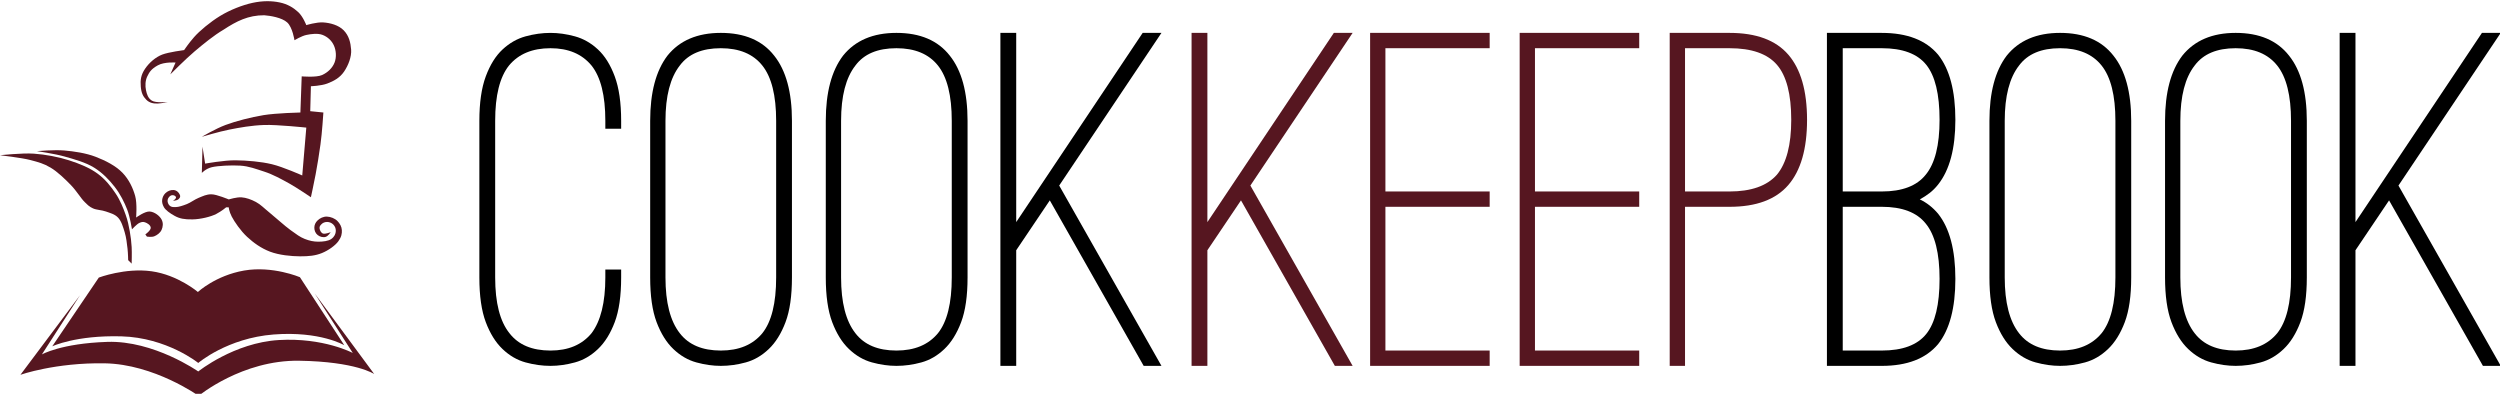
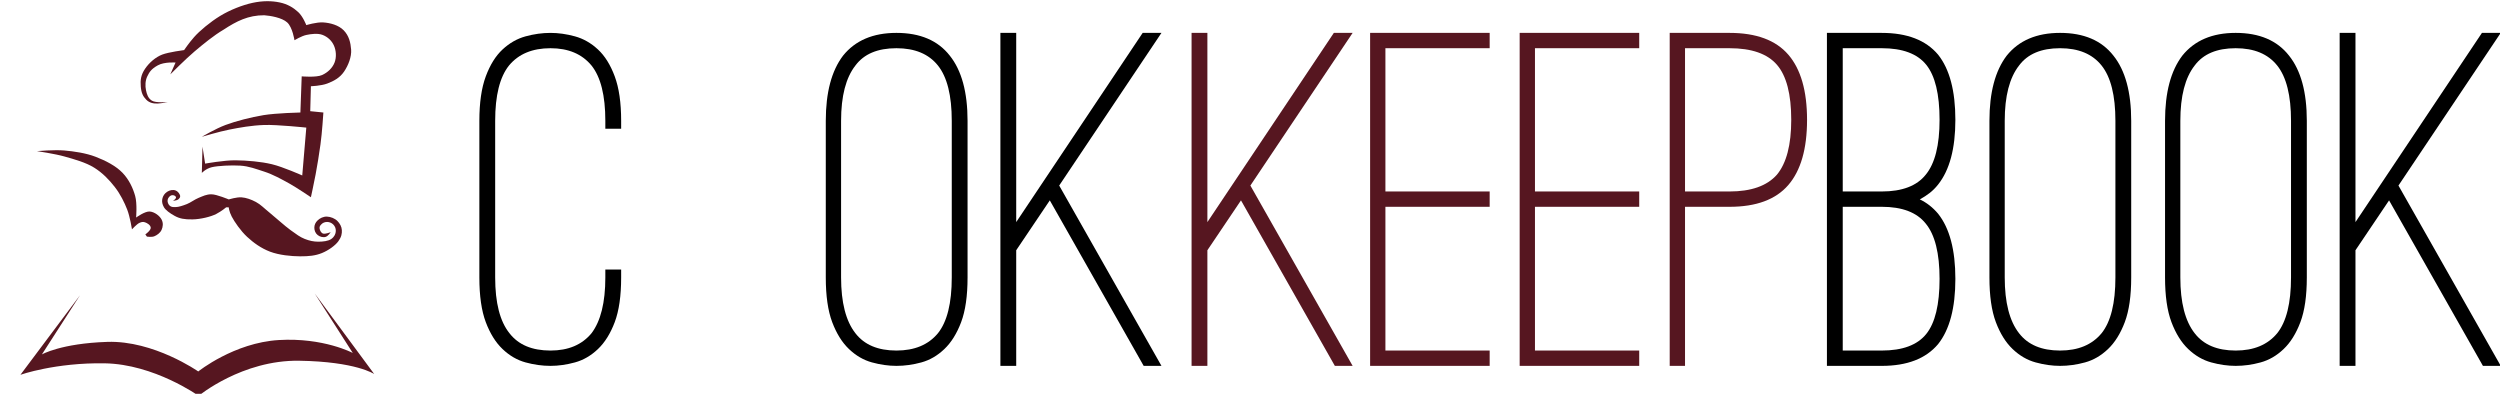
<svg xmlns="http://www.w3.org/2000/svg" version="1.1" width="219.273" height="34.541" id="svg3134">
  <defs id="defs3136" />
  <g transform="translate(-82.099,-781.107)" id="layer1">
    <g transform="matrix(0.598,0,0,0.598,33.015,315.927)" id="g3411">
      <g id="text4191" style="font-size:72.458px;font-style:normal;font-variant:normal;font-weight:normal;font-stretch:normal;line-height:69%;letter-spacing:0px;word-spacing:0px;fill:#000000;fill-opacity:1;stroke:none;font-family:Ostrich Sans;-inkscape-font-specification:Ostrich Sans">
        <path d="m 162.823,831.555 c -1.207,0 -2.427,-0.169 -3.66,-0.507 -1.232,-0.338 -2.356,-0.99 -3.37,-1.956 -1.014,-0.966 -1.835,-2.282 -2.463,-3.948 -0.628,-1.667 -0.942,-3.852 -0.942,-6.557 l 0,-22.971 c 0,-2.656 0.314,-4.83 0.942,-6.521 0.628,-1.691 1.449,-3.007 2.463,-3.949 1.014,-0.942 2.138,-1.582 3.37,-1.92 1.232,-0.338 2.452,-0.507 3.66,-0.507 1.159,5e-5 2.354,0.169 3.586,0.507 1.232,0.338 2.355,0.979 3.37,1.92 1.015,0.942 1.836,2.258 2.464,3.949 0.628,1.691 0.942,3.865 0.942,6.521 l 0,1.159 -2.32,0 0,-1.159 c -2e-5,-3.719 -0.677,-6.424 -2.03,-8.115 -1.4,-1.691 -3.405,-2.536 -6.012,-2.536 -2.658,5e-5 -4.687,0.845 -6.088,2.536 -1.352,1.691 -2.028,4.396 -2.028,8.115 l 0,22.971 c -1e-5,3.719 0.7,6.448 2.101,8.186 1.305,1.691 3.31,2.536 6.015,2.536 2.608,0 4.612,-0.845 6.012,-2.536 1.353,-1.787 2.03,-4.515 2.03,-8.186 l 0,-1.161 2.32,0 0,1.161 c -2e-5,2.705 -0.314,4.891 -0.942,6.557 -0.628,1.667 -1.45,2.983 -2.464,3.948 -1.015,0.966 -2.138,1.618 -3.37,1.956 -1.232,0.338 -2.427,0.507 -3.586,0.507 z" id="path3232" />
-         <path d="m 187.804,831.555 c -1.16,0 -2.356,-0.169 -3.588,-0.507 -1.232,-0.338 -2.355,-0.99 -3.369,-1.956 -1.014,-0.966 -1.835,-2.282 -2.463,-3.948 -0.628,-1.667 -0.942,-3.852 -0.942,-6.557 l 0,-22.971 c 0,-4.154 0.845,-7.342 2.536,-9.564 1.787,-2.223 4.395,-3.335 7.826,-3.335 3.478,5e-5 6.085,1.112 7.823,3.335 1.74,2.173 2.609,5.361 2.609,9.564 l 0,22.971 c -2e-5,2.705 -0.314,4.891 -0.942,6.557 -0.628,1.667 -1.449,2.983 -2.463,3.948 -1.014,0.966 -2.137,1.618 -3.369,1.956 -1.232,0.338 -2.451,0.507 -3.659,0.507 z m 0,-46.591 c -2.754,5e-5 -4.759,0.845 -6.015,2.536 -1.402,1.787 -2.103,4.492 -2.103,8.115 l 0,22.971 c 0,3.671 0.701,6.399 2.103,8.186 1.303,1.691 3.308,2.536 6.015,2.536 2.656,0 4.685,-0.845 6.085,-2.536 1.353,-1.691 2.03,-4.42 2.03,-8.186 l 0,-22.971 c -2e-5,-3.719 -0.677,-6.424 -2.03,-8.115 -1.352,-1.691 -3.38,-2.536 -6.085,-2.536 z" id="path3234" />
        <path d="m 213.561,831.555 c -1.16,0 -2.356,-0.169 -3.588,-0.507 -1.232,-0.338 -2.355,-0.99 -3.369,-1.956 -1.014,-0.966 -1.835,-2.282 -2.463,-3.948 -0.628,-1.667 -0.942,-3.852 -0.942,-6.557 l 0,-22.971 c 0,-4.154 0.845,-7.342 2.536,-9.564 1.787,-2.223 4.395,-3.335 7.826,-3.335 3.478,5e-5 6.085,1.112 7.823,3.335 1.74,2.173 2.609,5.361 2.609,9.564 l 0,22.971 c -3e-5,2.705 -0.314,4.891 -0.942,6.557 -0.628,1.667 -1.449,2.983 -2.463,3.948 -1.014,0.966 -2.137,1.618 -3.369,1.956 -1.232,0.338 -2.451,0.507 -3.659,0.507 z m 0,-46.591 c -2.754,5e-5 -4.759,0.845 -6.015,2.536 -1.402,1.787 -2.103,4.492 -2.103,8.115 l 0,22.971 c 0,3.671 0.701,6.399 2.103,8.186 1.303,1.691 3.308,2.536 6.015,2.536 2.656,0 4.685,-0.845 6.085,-2.536 1.353,-1.691 2.03,-4.42 2.03,-8.186 l 0,-22.971 c -2e-5,-3.719 -0.677,-6.424 -2.03,-8.115 -1.352,-1.691 -3.38,-2.536 -6.085,-2.536 z" id="path3236" />
        <path d="m 252.432,782.717 -14.999,22.391 14.999,26.447 -2.609,0 -13.767,-24.273 -4.927,7.317 0,16.956 -2.32,0 0,-48.838 2.32,0 0,27.753 18.548,-27.753 2.755,0 z" id="path3238" />
        <path d="m 280.472,782.717 -14.999,22.391 14.999,26.447 -2.609,0 -13.767,-24.273 -4.927,7.317 0,16.956 -2.32,0 0,-48.838 2.32,0 0,27.753 18.548,-27.753 2.755,0 z" id="path3240" style="fill:#561620;fill-opacity:1" />
        <path d="m 285.28,784.963 0,21.014 15.291,0 0,2.247 -15.291,0 0,21.084 15.291,0 0,2.247 -17.535,0 0,-48.838 17.535,0 0,2.247 z" id="path3242" style="fill:#561620;fill-opacity:1" />
        <path d="m 307.215,784.963 0,21.014 15.291,0 0,2.247 -15.291,0 0,21.084 15.291,0 0,2.247 -17.535,0 0,-48.838 17.535,0 0,2.247 z" id="path3244" style="fill:#561620;fill-opacity:1" />
        <path d="m 329.224,831.555 -2.247,0 0,-48.838 8.768,0 c 3.914,5e-5 6.789,1.063 8.624,3.189 1.835,2.126 2.753,5.314 2.753,9.566 -2e-5,4.25 -0.918,7.438 -2.753,9.564 -1.835,2.126 -4.71,3.189 -8.624,3.189 l -6.521,0 z m 0,-25.578 6.521,0 c 3.189,2e-5 5.507,-0.821 6.957,-2.463 1.4,-1.691 2.101,-4.372 2.101,-8.042 -2e-5,-3.768 -0.7,-6.461 -2.101,-8.08 -1.4,-1.619 -3.719,-2.428 -6.957,-2.428 l -6.521,0 z" id="path3246" style="fill:#561620;fill-opacity:1" />
        <path d="m 363.659,807.136 c 1.016,0.484 1.91,1.184 2.682,2.101 1.691,2.126 2.536,5.314 2.536,9.566 -2e-5,4.25 -0.845,7.438 -2.536,9.564 -1.788,2.126 -4.542,3.189 -8.261,3.189 l -5.723,0 -2.32,0 0,-2.247 0,-46.591 8.042,0 c 3.719,5e-5 6.473,1.063 8.261,3.189 1.691,2.126 2.536,5.314 2.536,9.566 -2e-5,4.201 -0.845,7.365 -2.536,9.491 -0.386,0.484 -0.797,0.894 -1.232,1.233 -0.435,0.338 -0.918,0.652 -1.451,0.941 z m -11.302,-1.159 5.723,0 c 2.995,2e-5 5.146,-0.821 6.45,-2.463 1.352,-1.642 2.028,-4.323 2.028,-8.042 -2e-5,-3.768 -0.652,-6.461 -1.956,-8.08 -1.304,-1.619 -3.478,-2.428 -6.522,-2.428 l -5.723,0 z m 5.723,23.331 c 3.044,0 5.218,-0.809 6.522,-2.427 1.304,-1.618 1.956,-4.311 1.956,-8.079 -2e-5,-3.768 -0.676,-6.473 -2.028,-8.115 -1.305,-1.642 -3.455,-2.463 -6.45,-2.463 l -5.723,0 0,21.084 z" id="path3248" />
        <path d="m 384.234,831.555 c -1.16,0 -2.356,-0.169 -3.588,-0.507 -1.232,-0.338 -2.355,-0.99 -3.369,-1.956 -1.014,-0.966 -1.835,-2.282 -2.463,-3.948 -0.628,-1.667 -0.942,-3.852 -0.942,-6.557 l 0,-22.971 c 0,-4.154 0.845,-7.342 2.536,-9.564 1.787,-2.223 4.395,-3.335 7.826,-3.335 3.478,5e-5 6.085,1.112 7.823,3.335 1.74,2.173 2.609,5.361 2.609,9.564 l 0,22.971 c -2e-5,2.705 -0.314,4.891 -0.942,6.557 -0.628,1.667 -1.449,2.983 -2.463,3.948 -1.014,0.966 -2.137,1.618 -3.369,1.956 -1.232,0.338 -2.451,0.507 -3.659,0.507 z m 0,-46.591 c -2.754,5e-5 -4.759,0.845 -6.015,2.536 -1.402,1.787 -2.103,4.492 -2.103,8.115 l 0,22.971 c -10e-6,3.671 0.701,6.399 2.103,8.186 1.303,1.691 3.308,2.536 6.015,2.536 2.656,0 4.685,-0.845 6.085,-2.536 1.353,-1.691 2.03,-4.42 2.03,-8.186 l 0,-22.971 c -2e-5,-3.719 -0.677,-6.424 -2.03,-8.115 -1.352,-1.691 -3.38,-2.536 -6.085,-2.536 z" id="path3250" />
        <path d="m 409.991,831.555 c -1.16,0 -2.356,-0.169 -3.588,-0.507 -1.232,-0.338 -2.355,-0.99 -3.369,-1.956 -1.014,-0.966 -1.835,-2.282 -2.463,-3.948 -0.628,-1.667 -0.942,-3.852 -0.942,-6.557 l 0,-22.971 c 0,-4.154 0.845,-7.342 2.536,-9.564 1.787,-2.223 4.395,-3.335 7.826,-3.335 3.478,5e-5 6.085,1.112 7.823,3.335 1.74,2.173 2.609,5.361 2.609,9.564 l 0,22.971 c -2e-5,2.705 -0.314,4.891 -0.942,6.557 -0.628,1.667 -1.449,2.983 -2.463,3.948 -1.014,0.966 -2.137,1.618 -3.369,1.956 -1.232,0.338 -2.451,0.507 -3.659,0.507 z m 0,-46.591 c -2.754,5e-5 -4.759,0.845 -6.015,2.536 -1.402,1.787 -2.103,4.492 -2.103,8.115 l 0,22.971 c 0,3.671 0.701,6.399 2.103,8.186 1.303,1.691 3.308,2.536 6.015,2.536 2.656,0 4.685,-0.845 6.085,-2.536 1.353,-1.691 2.03,-4.42 2.03,-8.186 l 0,-22.971 c -2e-5,-3.719 -0.677,-6.424 -2.03,-8.115 -1.352,-1.691 -3.38,-2.536 -6.085,-2.536 z" id="path3252" />
        <path d="m 448.863,782.717 -14.999,22.391 14.999,26.447 -2.609,0 -13.767,-24.273 -4.927,7.317 0,16.956 -2.32,0 0,-48.838 2.32,0 0,27.753 18.548,-27.753 2.755,0 z" id="path3254" />
      </g>
      <g transform="matrix(0.373,0,0,0.373,-23.703,771.708)" id="g4234">
        <g transform="matrix(1.023,0,0,1.023,866.224,-97.588)" id="g4199" style="fill:#561620;fill-opacity:1;stroke:none">
          <path d="m -505.076,150.801 c 0,0 -4.558,0.46 -6.061,-0.505 -1.503,-0.965 -1.929,-2.416 -2.273,-4.041 -0.344,-1.625 -0.293,-3.678 0.505,-5.303 0.798,-1.626 1.481,-2.813 4.041,-4.234 2.56,-1.421 6.819,-1.069 6.819,-1.069 l -2.02,4.546 c 0,0 5.935,-5.965 9.344,-8.839 3.409,-2.874 7.407,-6.164 11.112,-8.334 5.051,-3.31 9.496,-5.569 15.657,-5.556 2.347,0.174 6.8,0.901 8.839,2.778 2.039,1.877 2.778,6.819 2.778,6.819 0,0 2.705,-1.63 4.546,-2.02 1.84,-0.391 4.422,-0.75 6.313,0 1.892,0.75 3.433,2.149 4.293,4.041 0.861,1.891 1.065,4.493 0.253,6.566 -0.812,2.073 -2.577,3.793 -4.798,4.798 -2.222,1.005 -7.829,0.505 -7.829,0.505 l -0.505,13.89 c 0,0 -9.322,0.221 -14.142,1.01 -4.82,0.789 -10.699,2.309 -14.647,3.788 -3.948,1.479 -9.091,4.546 -9.091,4.546 0,0 6.605,-1.993 10.607,-2.778 4.001,-0.785 8.438,-1.597 13.385,-1.768 4.946,-0.17 16.162,1.01 16.162,1.01 l -1.559,18.392 c 0,0 -7.432,-3.311 -11.693,-4.324 -4.261,-1.013 -9.501,-1.444 -13.902,-1.5 -4.402,-0.056 -11.737,1.278 -11.737,1.278 l -1.01,-6.523 -0.253,10.102 c 0,0 1.506,-1.66 3.862,-2.214 2.356,-0.555 7.559,-0.808 10.905,-0.594 3.347,0.214 5.95,1.255 9.224,2.303 3.274,1.049 6.606,2.894 9.596,4.546 2.99,1.651 8.334,5.303 8.334,5.303 0,0 1.138,-5.198 1.826,-8.839 0.688,-3.641 1.241,-7.167 1.857,-11.484 0.616,-4.317 1.115,-12.254 1.115,-12.254 l -5.051,-0.505 0.253,-9.596 c 0,0 3.896,-0.119 6.313,-1.041 2.418,-0.922 4.781,-2.151 6.431,-4.574 1.65,-2.423 2.921,-5.709 2.719,-8.438 -0.201,-2.729 -0.83,-5.345 -2.837,-7.413 -2.007,-2.068 -5.284,-2.889 -7.887,-3.058 -2.603,-0.169 -6.507,1.038 -6.507,1.038 0,0 -1.265,-3.303 -3.104,-5.005 -1.839,-1.701 -4.076,-3.076 -7.13,-3.714 -3.054,-0.638 -6.564,-0.682 -10.443,0.163 -3.879,0.846 -8.636,2.696 -12.464,5.035 -3.827,2.339 -7.893,5.745 -9.997,8.14 -2.104,2.395 -3.834,4.977 -3.834,4.977 0,0 -5.907,0.764 -8.408,1.724 -2.501,0.96 -4.985,3.065 -6.597,5.454 -1.612,2.389 -1.856,4.326 -1.648,6.829 0.208,2.503 0.859,3.784 2.11,5.066 1.251,1.282 2.915,1.546 4.515,1.469 1.6,-0.077 3.714,-0.592 3.714,-0.592 z" id="path4201" style="fill:#561620;fill-opacity:1;stroke:none" />
          <path d="m -503.036,188.791 c 0,0 1.274,-0.735 1.161,-1.339 -0.114,-0.604 -0.945,-0.949 -1.652,-0.804 -0.707,0.145 -1.43,0.999 -1.562,1.786 -0.133,0.786 0.211,1.706 0.804,2.232 0.593,0.526 1.185,0.557 2.321,0.536 1.137,-0.021 2.798,-0.574 4.286,-1.161 1.487,-0.587 2.966,-1.783 4.554,-2.411 1.587,-0.628 2.914,-1.362 4.911,-1.339 1.997,0.023 6.607,1.964 6.607,1.964 0,0 3.117,-0.938 4.911,-0.804 1.794,0.135 3.678,0.799 5.536,1.786 1.858,0.987 3.134,2.402 5.357,4.196 2.223,1.794 5.683,4.973 7.946,6.607 2.263,1.634 3.62,2.666 5.446,3.393 1.826,0.727 3.52,1.081 5.268,1.071 1.748,-0.009 3.808,-0.208 5,-1.071 1.192,-0.864 1.663,-1.983 1.696,-3.036 0.034,-1.052 -0.361,-1.87 -0.982,-2.5 -0.621,-0.63 -1.527,-0.983 -2.366,-0.982 -0.839,0.001 -1.618,0.315 -2.098,0.804 -0.481,0.489 -0.888,0.869 -0.804,1.607 0.084,0.739 0.505,1.76 1.339,2.054 0.835,0.293 2.946,-0.536 2.946,-0.536 0,0 -0.904,1.442 -1.875,1.786 -0.971,0.344 -2.259,0.021 -3.125,-0.67 -0.866,-0.691 -1.289,-1.741 -1.295,-2.812 -0.006,-1.072 0.421,-2.034 1.295,-2.857 0.874,-0.823 2.139,-1.476 3.571,-1.429 1.432,0.048 3.062,0.723 4.018,1.696 0.956,0.974 1.613,2.164 1.696,3.482 0.083,1.318 -0.14,2.624 -1.339,4.286 -1.2,1.661 -3.823,3.533 -6.339,4.554 -2.516,1.021 -5.036,1.26 -8.393,1.25 -3.357,-0.01 -8.063,-0.47 -11.518,-1.786 -3.455,-1.316 -6.362,-3.416 -8.839,-5.714 -2.478,-2.298 -4.85,-5.773 -5.893,-7.768 -1.043,-1.995 -1.161,-3.571 -1.161,-3.571 l -0.982,0 c 0,0 -1.706,1.455 -3.795,2.545 -2.088,1.09 -6.07,2.051 -9.152,2.098 -3.082,0.047 -4.891,-0.277 -6.83,-1.339 -1.939,-1.063 -3.526,-2.247 -4.152,-3.348 -0.626,-1.101 -0.77,-2.011 -0.67,-2.857 0.1,-0.846 0.47,-1.79 1.25,-2.545 0.78,-0.755 1.969,-1.291 3.125,-1.205 1.156,0.085 2.009,0.894 2.411,1.83 0.401,0.936 -0.22,1.46 -0.67,1.83 -0.449,0.37 -1.964,0.491 -1.964,0.491 z" id="path4203" style="fill:#561620;fill-opacity:1;stroke:none" />
        </g>
        <g transform="matrix(0.7,0,0,0.7,413.623,-438.653)" id="g4205" style="fill:#561620;fill-opacity:1;stroke:none">
-           <path d="m -111.786,798.434 c 0,0 0.182,-6.245 0,-9.286 -0.182,-3.041 -0.511,-5.886 -1.071,-8.929 -0.561,-3.043 -1.058,-5.738 -2.321,-9.286 -1.263,-3.547 -2.932,-7.874 -5.536,-11.786 -2.604,-3.911 -5.766,-7.992 -10.179,-11.25 -4.412,-3.258 -10.058,-5.562 -16.071,-7.5 -6.013,-1.938 -13.317,-3.294 -19.821,-3.75 -6.505,-0.456 -18.929,0.893 -18.929,0.893 0,0 12.229,1.431 16.964,2.679 4.735,1.248 7.516,1.971 11.429,4.286 3.912,2.315 8.262,6.564 11.429,9.821 3.166,3.257 5.525,7.365 7.679,9.464 2.154,2.099 2.63,2.606 4.643,3.571 2.013,0.966 4.955,0.918 7.321,1.786 2.366,0.868 4.862,1.4 6.786,3.393 1.923,1.993 2.842,5.276 3.75,8.214 0.908,2.938 1.308,6.659 1.607,9.286 0.299,2.627 0.357,6.429 0.357,6.429 z" id="path4207" style="fill:#561620;fill-opacity:1;stroke:none" />
          <path d="m -111.607,779.148 c 0,0 2.783,-2.991 4.107,-3.571 1.324,-0.581 2.004,-0.762 3.214,-0.357 1.21,0.405 3.112,1.498 3.214,3.036 0.103,1.538 -3.036,3.75 -3.036,3.75 l 0.893,1.25 c 0,0 2.628,0.411 4.107,-0.179 1.479,-0.59 3.324,-1.852 4.107,-3.571 0.783,-1.719 1.084,-3.852 0,-5.893 -1.084,-2.041 -3.89,-4.222 -6.607,-4.464 -2.717,-0.243 -7.679,3.393 -7.679,3.393 0,0 0.677,-7.806 -0.536,-12.143 -1.213,-4.337 -3.402,-9.159 -7.143,-13.036 -3.741,-3.876 -9.481,-6.8 -15,-8.929 -5.519,-2.129 -12.134,-3.082 -17.679,-3.571 -5.545,-0.489 -15.357,0.357 -15.357,0.357 0,0 10.153,1.508 15.536,3.036 5.383,1.527 11.844,3.285 16.607,6.25 4.763,2.965 8.504,6.892 11.607,10.893 3.104,4.001 5.407,8.661 6.964,12.679 1.558,4.018 2.679,11.071 2.679,11.071 z" id="path4209" style="fill:#561620;fill-opacity:1;stroke:none" />
        </g>
        <g transform="matrix(0.814,0,0,0.814,686.141,-509.81)" id="g4211" style="fill:#561620;fill-opacity:1;stroke:none">
-           <path d="m -446.786,780.755 -22.5,33.214 c 0,0 11.362,-5.423 33.393,-4.821 22.031,0.602 37.143,12.857 37.143,12.857 0,0 14.007,-12.02 36.429,-13.75 22.421,-1.73 34.107,5.179 34.107,5.179 l -21.429,-32.857 c 0,0 -13.174,-5.611 -26.964,-3.214 -13.791,2.397 -22.321,10.357 -22.321,10.357 0,0 -9.605,-8.205 -22.321,-10 -12.717,-1.795 -25.536,3.036 -25.536,3.036 z" id="path4213" style="fill:#561620;fill-opacity:1;stroke:none" />
          <path d="m -455.893,789.326 -28.75,38.393 c 0,0 16.832,-5.935 40.714,-5.536 23.883,0.399 45.357,15.714 45.357,15.714 0,0 21.051,-17.392 48.571,-16.964 27.521,0.428 36.25,6.429 36.25,6.429 l -28.75,-38.929 18.393,28.75 c 0,0 -14.093,-7.525 -35.714,-6.25 -21.621,1.275 -38.929,15.179 -38.929,15.179 0,0 -21.452,-15.028 -43.929,-14.286 -22.476,0.743 -31.607,6.071 -31.607,6.071 z" id="path4215" style="fill:#561620;fill-opacity:1;stroke:none" />
        </g>
      </g>
    </g>
  </g>
</svg>